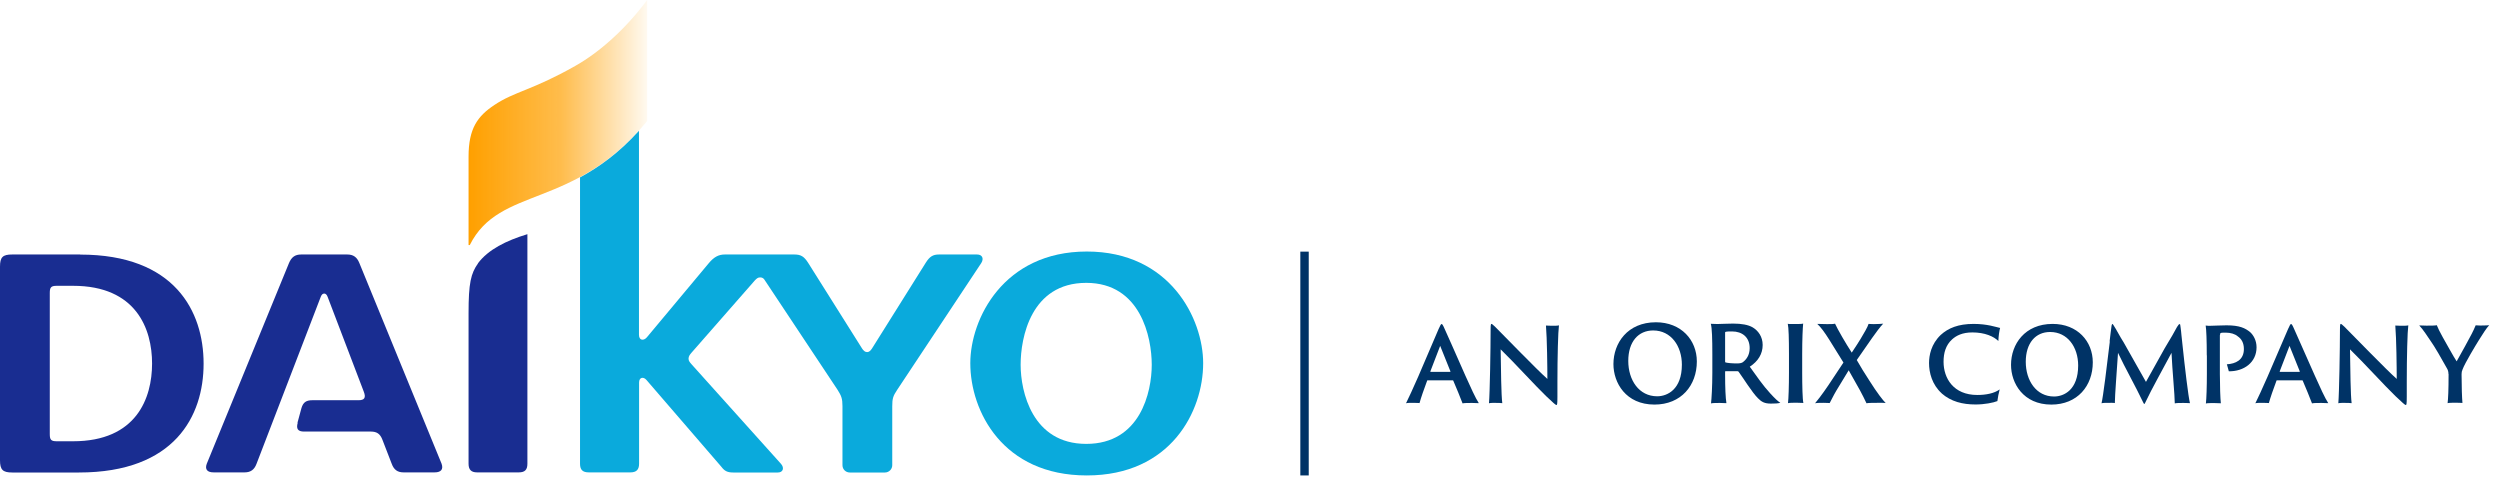
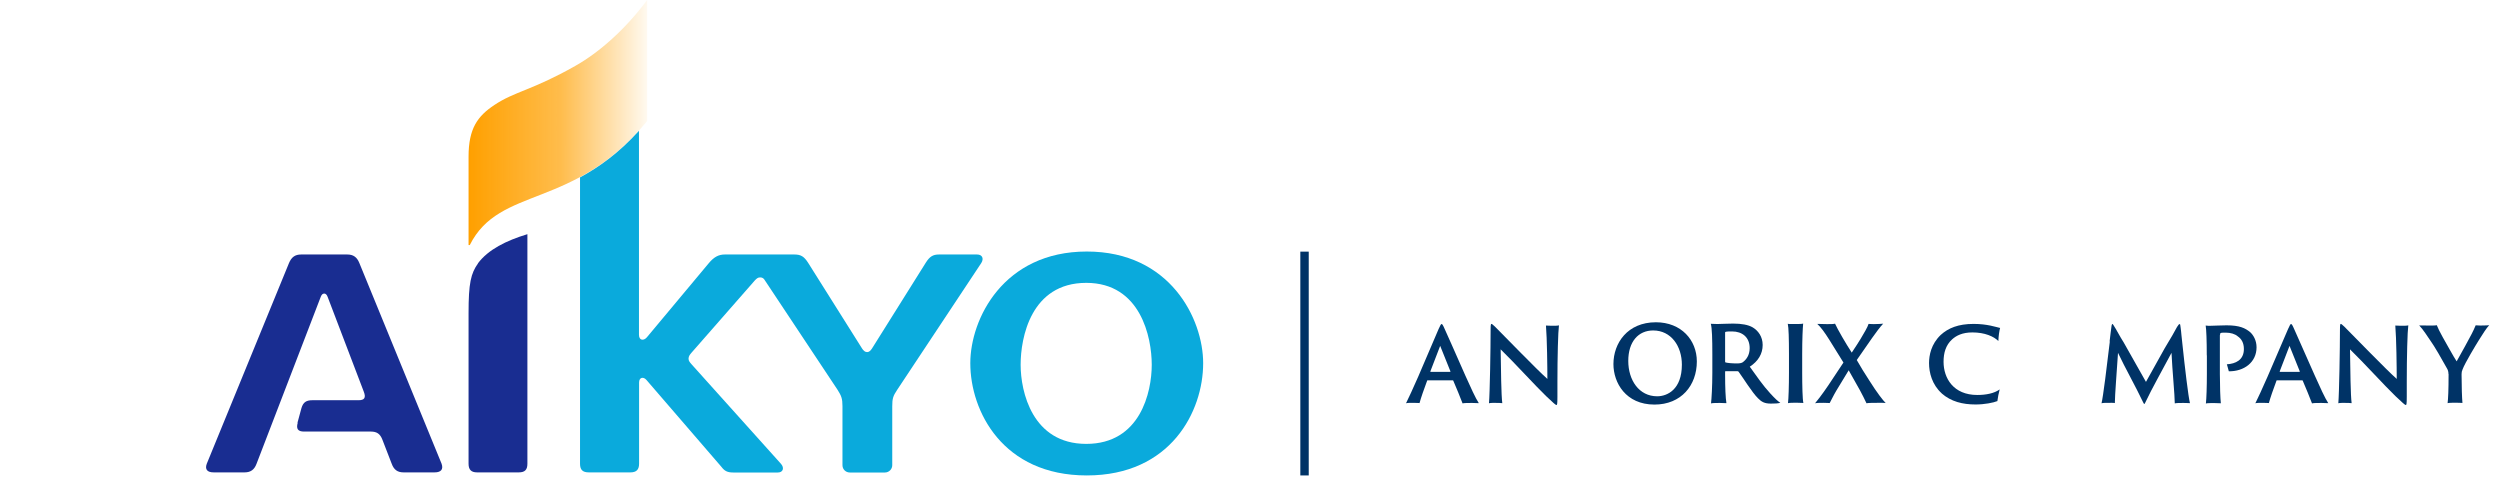
<svg xmlns="http://www.w3.org/2000/svg" width="229" height="44" viewBox="0 0 229 44" fill="none">
  <path d="M119.88 23.05H119.11V43.55H119.88V23.05Z" fill="#003366" />
  <path d="M130.78 34.83C130.78 34.83 130.74 34.83 130.73 34.86C130.46 35.58 130.14 36.49 130.03 36.92C129.91 36.92 129.79 36.9 129.49 36.9C129.19 36.9 128.9 36.9 128.79 36.94C129.04 36.44 129.42 35.61 129.9 34.52L131.78 30.13C131.94 29.78 131.99 29.68 132.05 29.68C132.11 29.68 132.17 29.76 132.33 30.13C132.45 30.4 133.4 32.51 134.22 34.39C134.67 35.4 135.18 36.52 135.46 36.93C135.21 36.93 134.97 36.91 134.85 36.91C134.51 36.91 134.12 36.91 133.97 36.95C133.82 36.53 133.38 35.48 133.12 34.87C133.12 34.85 133.09 34.84 133.08 34.84H130.74L130.78 34.83ZM132.83 34.06C132.83 34.06 132.87 34.06 132.86 34.02L131.92 31.68L131.02 34.02C131.02 34.02 131.02 34.06 131.04 34.06H132.83Z" fill="#003366" />
  <path d="M137.05 36.9C136.94 36.9 136.47 36.9 136.39 36.94C136.47 36.07 136.54 31.86 136.54 30.2C136.54 29.71 136.57 29.67 136.62 29.67C136.66 29.67 136.74 29.73 136.94 29.92C137.96 30.94 140.76 33.84 141.74 34.71C141.74 33.66 141.71 31.01 141.61 29.82C141.71 29.82 141.96 29.84 142.12 29.84C142.37 29.84 142.72 29.84 142.8 29.8C142.72 30.38 142.66 32.67 142.66 34.97V36.36C142.66 37.03 142.63 37.1 142.57 37.1C142.49 37.1 142.27 36.89 141.62 36.28C140.68 35.38 138.67 33.17 137.46 32C137.49 33.89 137.51 36.2 137.61 36.93C137.43 36.9 137.23 36.91 137.05 36.91V36.9Z" fill="#003366" />
  <path d="M147.79 33.349C147.79 31.43 149.08 29.52 151.68 29.52C154 29.52 155.43 31.149 155.43 33.109C155.43 35.309 153.99 37.059 151.55 37.059C148.92 37.059 147.79 35.059 147.79 33.349ZM154.06 33.41C154.06 31.7 153.07 30.27 151.43 30.27C150.07 30.27 149.15 31.299 149.15 33.059C149.15 34.819 150.13 36.3 151.8 36.3C152.73 36.3 154.06 35.669 154.06 33.4V33.41Z" fill="#003366" />
  <path d="M156.85 32.44C156.85 31.05 156.82 30.04 156.71 29.66C156.93 29.66 157.1 29.68 157.31 29.68C157.48 29.68 158.36 29.64 158.75 29.64C159.53 29.64 160.14 29.75 160.55 29.99C161.05 30.29 161.46 30.84 161.46 31.6C161.46 32.41 161.05 33.09 160.28 33.59C160.86 34.4 161.51 35.34 162.16 36.04C162.59 36.51 162.9 36.8 163.08 36.89C162.92 36.96 162.53 36.97 162.22 36.97C161.64 36.97 161.36 36.82 161.02 36.47C160.48 35.93 159.65 34.58 159.27 34.07C159.24 34.02 159.2 34 159.15 34C158.94 34 158.4 34 158.06 34C158.03 34 158.02 34.02 158.02 34.06V34.32C158.02 35.47 158.06 36.47 158.14 36.93C158.01 36.93 157.78 36.91 157.55 36.91C157.29 36.91 156.88 36.91 156.73 36.95C156.78 36.54 156.85 35.38 156.85 34.15V32.46V32.44ZM158.02 33.09C158.02 33.17 158.02 33.17 158.06 33.2C158.24 33.25 158.65 33.29 159.11 33.29C159.37 33.29 159.54 33.25 159.64 33.18C159.96 32.94 160.27 32.54 160.27 31.89C160.27 30.87 159.56 30.36 158.67 30.36C158.41 30.36 158.17 30.36 158.06 30.4C158.03 30.4 158.02 30.43 158.02 30.47V33.1V33.09Z" fill="#003366" />
  <path d="M163.87 32.44C163.87 31.06 163.84 29.97 163.76 29.66C163.87 29.69 164.14 29.68 164.34 29.68C164.76 29.68 165.06 29.68 165.17 29.64C165.13 30.02 165.08 31.06 165.08 32.44V34.13C165.08 35.28 165.11 36.62 165.19 36.91C165.08 36.91 164.85 36.89 164.59 36.89C164.29 36.89 163.91 36.89 163.78 36.93C163.83 36.55 163.87 35.37 163.87 34.13V32.44Z" fill="#003366" />
  <path d="M167.06 36.899C166.76 36.899 166.44 36.899 166.26 36.939C166.44 36.719 166.88 36.179 167.48 35.289L168.86 33.209L167.58 31.149C167.12 30.409 166.76 29.939 166.46 29.669C166.72 29.669 167.03 29.689 167.35 29.689C167.7 29.689 167.94 29.689 168.09 29.649C168.32 30.159 169.07 31.459 169.62 32.299C169.9 31.899 170.34 31.189 170.45 31.009C170.74 30.519 171.08 29.959 171.16 29.669C171.23 29.669 171.42 29.689 171.64 29.689C172.02 29.689 172.38 29.659 172.5 29.649C172.23 29.929 171.82 30.479 171.47 30.979L170.08 32.979C170.36 33.489 170.84 34.259 171.25 34.889C171.93 35.969 172.49 36.689 172.73 36.919C172.57 36.889 172.21 36.899 171.98 36.899C171.72 36.899 171.13 36.899 170.97 36.939C170.91 36.779 170.48 35.949 170.37 35.749L169.34 33.919L168.21 35.779C167.92 36.269 167.68 36.789 167.6 36.919C167.47 36.919 167.31 36.899 167.05 36.899H167.06Z" fill="#003366" />
  <path d="M177.87 36.04C176.97 35.23 176.7 34.13 176.7 33.26C176.7 32.55 176.89 31.52 177.77 30.68C178.46 30.05 179.38 29.67 180.78 29.67C182.04 29.67 182.83 29.96 183.21 30.04C183.14 30.28 183.06 30.81 183.05 31.24C182.64 30.82 181.81 30.45 180.67 30.45C179.74 30.45 179.19 30.75 178.82 31.08C178.22 31.62 178.03 32.35 178.03 33.14C178.03 34.64 178.93 36.18 181.12 36.18C181.9 36.18 182.66 36.04 183.17 35.67C183.09 35.94 182.99 36.47 182.96 36.74C182.59 36.89 181.78 37.05 180.97 37.05C179.77 37.05 178.72 36.79 177.85 36.03L177.87 36.04Z" fill="#003366" />
-   <path d="M184.21 33.42C184.21 31.53 185.47 29.67 188.02 29.67C190.29 29.67 191.7 31.26 191.7 33.19C191.7 35.35 190.29 37.06 187.9 37.06C185.33 37.06 184.21 35.1 184.21 33.42ZM190.36 33.48C190.36 31.8 189.39 30.41 187.79 30.41C186.46 30.41 185.56 31.42 185.56 33.14C185.56 34.86 186.52 36.32 188.15 36.32C189.06 36.32 190.36 35.71 190.36 33.48Z" fill="#003366" />
  <path d="M193.24 31.28C193.31 30.75 193.35 30.27 193.42 29.83C193.45 29.71 193.46 29.68 193.5 29.68C193.53 29.68 193.57 29.74 193.63 29.84C193.83 30.13 194.21 30.88 194.52 31.35L196.57 34.98L198.28 31.91C198.89 30.92 199.14 30.45 199.41 29.96C199.55 29.73 199.6 29.69 199.65 29.69C199.7 29.69 199.72 29.72 199.74 29.97C199.81 30.43 199.83 30.94 199.9 31.44C200.13 33.64 200.45 36.34 200.6 36.93C200.5 36.93 200.33 36.91 200.02 36.91C199.69 36.91 199.37 36.91 199.21 36.95C199.21 36.23 198.98 33.86 198.91 32.32C198.13 33.8 197.14 35.53 196.49 36.91C196.42 37.05 196.41 37.03 196.34 36.91C195.59 35.33 194.64 33.67 194.01 32.32C193.91 33.88 193.72 36.24 193.72 36.92C193.58 36.89 193.32 36.9 193.21 36.9C192.88 36.9 192.64 36.9 192.5 36.94C192.65 36.34 193 33.48 193.26 31.28H193.24Z" fill="#003366" />
  <path d="M202.14 32.54C202.14 31.18 202.1 30.18 202.04 29.82C202.18 29.85 202.32 29.84 202.54 29.84C202.89 29.84 203.35 29.8 203.95 29.8C205.14 29.8 205.67 30.05 206.13 30.44C206.39 30.68 206.7 31.16 206.7 31.81C206.7 33.2 205.54 34.03 204.16 34.01C204.11 33.86 204.03 33.49 203.98 33.37C204.77 33.32 205.54 32.99 205.54 31.97C205.54 31.41 205.32 31.04 204.98 30.81C204.73 30.59 204.32 30.47 203.88 30.47C203.7 30.47 203.46 30.47 203.39 30.51C203.39 30.51 203.373 30.58 203.34 30.72V34.25C203.34 35.35 203.38 36.5 203.43 36.94C203.29 36.94 203.02 36.92 202.8 36.92C202.58 36.92 202.19 36.92 202.06 36.96C202.11 36.56 202.15 35.42 202.15 34.22V32.56L202.14 32.54Z" fill="#003366" />
  <path d="M208.58 34.83C208.58 34.83 208.54 34.83 208.53 34.86C208.26 35.58 207.94 36.49 207.83 36.92C207.71 36.92 207.58 36.9 207.29 36.9C207 36.9 206.7 36.9 206.59 36.94C206.84 36.44 207.22 35.61 207.7 34.52L209.59 30.13C209.75 29.78 209.8 29.68 209.86 29.68C209.92 29.68 209.98 29.76 210.14 30.13C210.26 30.4 211.2 32.51 212.03 34.39C212.48 35.4 212.99 36.52 213.27 36.93C213.02 36.93 212.78 36.91 212.66 36.91C212.32 36.91 211.93 36.91 211.78 36.95C211.63 36.53 211.19 35.48 210.93 34.87C210.93 34.85 210.9 34.84 210.89 34.84H208.55L208.58 34.83ZM210.63 34.06C210.63 34.06 210.67 34.06 210.66 34.02L209.72 31.68L208.82 34.02C208.82 34.02 208.82 34.06 208.84 34.06H210.63Z" fill="#003366" />
  <path d="M214.85 36.9C214.74 36.9 214.27 36.9 214.19 36.94C214.27 36.07 214.34 31.86 214.34 30.2C214.34 29.71 214.37 29.67 214.42 29.67C214.46 29.67 214.54 29.73 214.74 29.92C215.76 30.94 218.56 33.84 219.54 34.71C219.54 33.66 219.51 31.01 219.41 29.82C219.51 29.82 219.76 29.84 219.92 29.84C220.17 29.84 220.52 29.84 220.6 29.8C220.52 30.38 220.46 32.67 220.46 34.97V36.36C220.46 37.03 220.43 37.1 220.37 37.1C220.29 37.1 220.07 36.89 219.42 36.28C218.48 35.38 216.47 33.17 215.26 32C215.29 33.89 215.31 36.2 215.41 36.93C215.23 36.9 215.03 36.91 214.85 36.91V36.9Z" fill="#003366" />
-   <path d="M224.28 34.269C224.28 34.019 224.21 33.859 224.15 33.759C223.75 33.019 222.92 31.599 222.69 31.299C222.36 30.819 221.96 30.179 221.6 29.809C221.78 29.809 221.96 29.829 222.26 29.829C222.56 29.829 223.1 29.829 223.21 29.789C223.29 30.009 223.52 30.469 223.75 30.879C223.9 31.129 224.84 32.849 225.03 33.099C225.48 32.319 226.18 31.009 226.41 30.579C226.51 30.389 226.69 30.009 226.77 29.799C226.87 29.799 227.05 29.819 227.19 29.819C227.61 29.819 227.93 29.799 228.01 29.789C227.77 30.039 227.4 30.619 227.07 31.149C226.79 31.599 225.8 33.229 225.57 33.839C225.5 33.999 225.48 34.109 225.48 34.289C225.48 35.419 225.52 36.479 225.56 36.909C225.46 36.909 225.27 36.889 224.98 36.889C224.75 36.889 224.33 36.889 224.2 36.929C224.25 36.549 224.29 35.729 224.29 34.259L224.28 34.269Z" fill="#003366" />
+   <path d="M224.28 34.269C224.28 34.019 224.21 33.859 224.15 33.759C223.75 33.019 222.92 31.599 222.69 31.299C222.36 30.819 221.96 30.179 221.6 29.809C222.56 29.829 223.1 29.829 223.21 29.789C223.29 30.009 223.52 30.469 223.75 30.879C223.9 31.129 224.84 32.849 225.03 33.099C225.48 32.319 226.18 31.009 226.41 30.579C226.51 30.389 226.69 30.009 226.77 29.799C226.87 29.799 227.05 29.819 227.19 29.819C227.61 29.819 227.93 29.799 228.01 29.789C227.77 30.039 227.4 30.619 227.07 31.149C226.79 31.599 225.8 33.229 225.57 33.839C225.5 33.999 225.48 34.109 225.48 34.289C225.48 35.419 225.52 36.479 225.56 36.909C225.46 36.909 225.27 36.889 224.98 36.889C224.75 36.889 224.33 36.889 224.2 36.929C224.25 36.549 224.29 35.729 224.29 34.259L224.28 34.269Z" fill="#003366" />
  <path d="M99.5 25.91C104.48 25.91 105.5 30.89 105.5 33.41C105.5 35.93 104.45 40.66 99.5 40.66C94.55 40.66 93.49 35.87 93.49 33.41C93.49 30.95 94.42 25.91 99.5 25.91ZM99.55 23.04C91.91 23.04 88.88 29.22 88.88 33.27C88.88 37.67 91.85 43.55 99.55 43.55C107.25 43.55 110.21 37.67 110.21 33.27C110.21 29.22 107.19 23.04 99.55 23.04Z" fill="#0AAADC" />
  <path d="M89.45 23.311H86.01C85.46 23.311 85.16 23.5 84.81 24.05L79.87 31.93C79.74 32.111 79.63 32.251 79.42 32.251C79.23 32.251 79.09 32.111 78.97 31.93L74.01 24.05C73.65 23.5 73.37 23.311 72.76 23.311H66.39C65.82 23.311 65.39 23.55 64.93 24.101L59.25 30.901C58.96 31.241 58.53 31.191 58.53 30.671V11.98C56.69 14.021 54.85 15.32 53.13 16.25V42.48C53.13 43.031 53.37 43.27 53.93 43.27H57.75C58.29 43.27 58.54 43.02 58.54 42.48V35.041C58.54 34.55 58.94 34.48 59.22 34.81L66.08 42.761C66.36 43.13 66.61 43.281 67.16 43.281H71.25C71.74 43.281 71.86 42.85 71.54 42.49L63.34 33.361C63.2 33.2 63.07 33.06 63.07 32.861C63.07 32.62 63.2 32.48 63.34 32.31L69.14 25.691C69.32 25.5 69.43 25.41 69.63 25.41C69.83 25.41 69.96 25.491 70.07 25.691L76.73 35.721C77.07 36.261 77.17 36.511 77.17 37.211V42.611C77.17 42.99 77.47 43.281 77.84 43.281H81.06C81.42 43.281 81.73 42.99 81.73 42.611V37.221C81.73 36.511 81.8 36.281 82.18 35.711L89.88 24.101C90.14 23.701 89.99 23.311 89.5 23.311H89.45Z" fill="#0AAADC" />
  <path d="M27.27 38.73C27.11 39.291 27.3 39.531 27.85 39.531H33.96C34.51 39.531 34.82 39.73 35.03 40.281L35.88 42.48C36.08 43.031 36.42 43.27 36.96 43.27H39.81C40.4 43.27 40.63 42.99 40.45 42.48L32.92 24.101C32.7 23.55 32.36 23.311 31.81 23.311H27.59C27.03 23.311 26.7 23.55 26.47 24.101L18.94 42.48C18.75 42.99 18.98 43.27 19.57 43.27H22.41C22.96 43.27 23.3 43.02 23.5 42.48L29.38 27.191C29.46 26.98 29.56 26.89 29.71 26.89C29.82 26.89 29.94 26.991 30.01 27.191L33.32 35.87C33.54 36.431 33.39 36.66 32.84 36.66H28.62C28.06 36.66 27.77 36.84 27.61 37.391L27.25 38.721L27.27 38.73Z" fill="#192D91" />
  <path d="M43.79 24.12C43.13 25.05 42.92 25.92 42.92 28.69V42.48C42.92 43.03 43.17 43.27 43.7 43.27H47.52C48.08 43.27 48.31 43.03 48.31 42.48V21.45C46.37 22.04 44.72 22.86 43.78 24.12H43.79Z" fill="#192D91" />
-   <path d="M7.35 23.311H1.12C0.25 23.311 0 23.55 0 24.43V42.151C0 43.031 0.25 43.281 1.12 43.281H7.23C16 43.281 18.65 38.111 18.65 33.31C18.65 28.511 16 23.32 7.35 23.32V23.311ZM6.69 40.42H5.21C4.68 40.42 4.56 40.291 4.56 39.761V26.84C4.56 26.311 4.68 26.18 5.21 26.18H6.69C12.49 26.18 13.93 30.14 13.93 33.3C13.93 36.461 12.51 40.42 6.69 40.42Z" fill="#192D91" />
  <path d="M52.71 6.03C48.74 8.28 47.17 8.36 45.28 9.62C43.75 10.64 42.92 11.76 42.92 14.35V22.45H43.03C45.78 16.96 52.54 19.28 59.28 11.09V0C57.28 2.7 54.87 4.81 52.71 6.03Z" fill="url(#paint0_linear_711_23)" />
  <defs>
    <linearGradient id="paint0_linear_711_23" x1="43" y1="12" x2="60" y2="12" gradientUnits="userSpaceOnUse">
      <stop stop-color="#FFA000" />
      <stop offset="0.495" stop-color="#FFA000" stop-opacity="0.7" />
      <stop offset="1" stop-color="#FFA000" stop-opacity="0" />
    </linearGradient>
  </defs>
</svg>